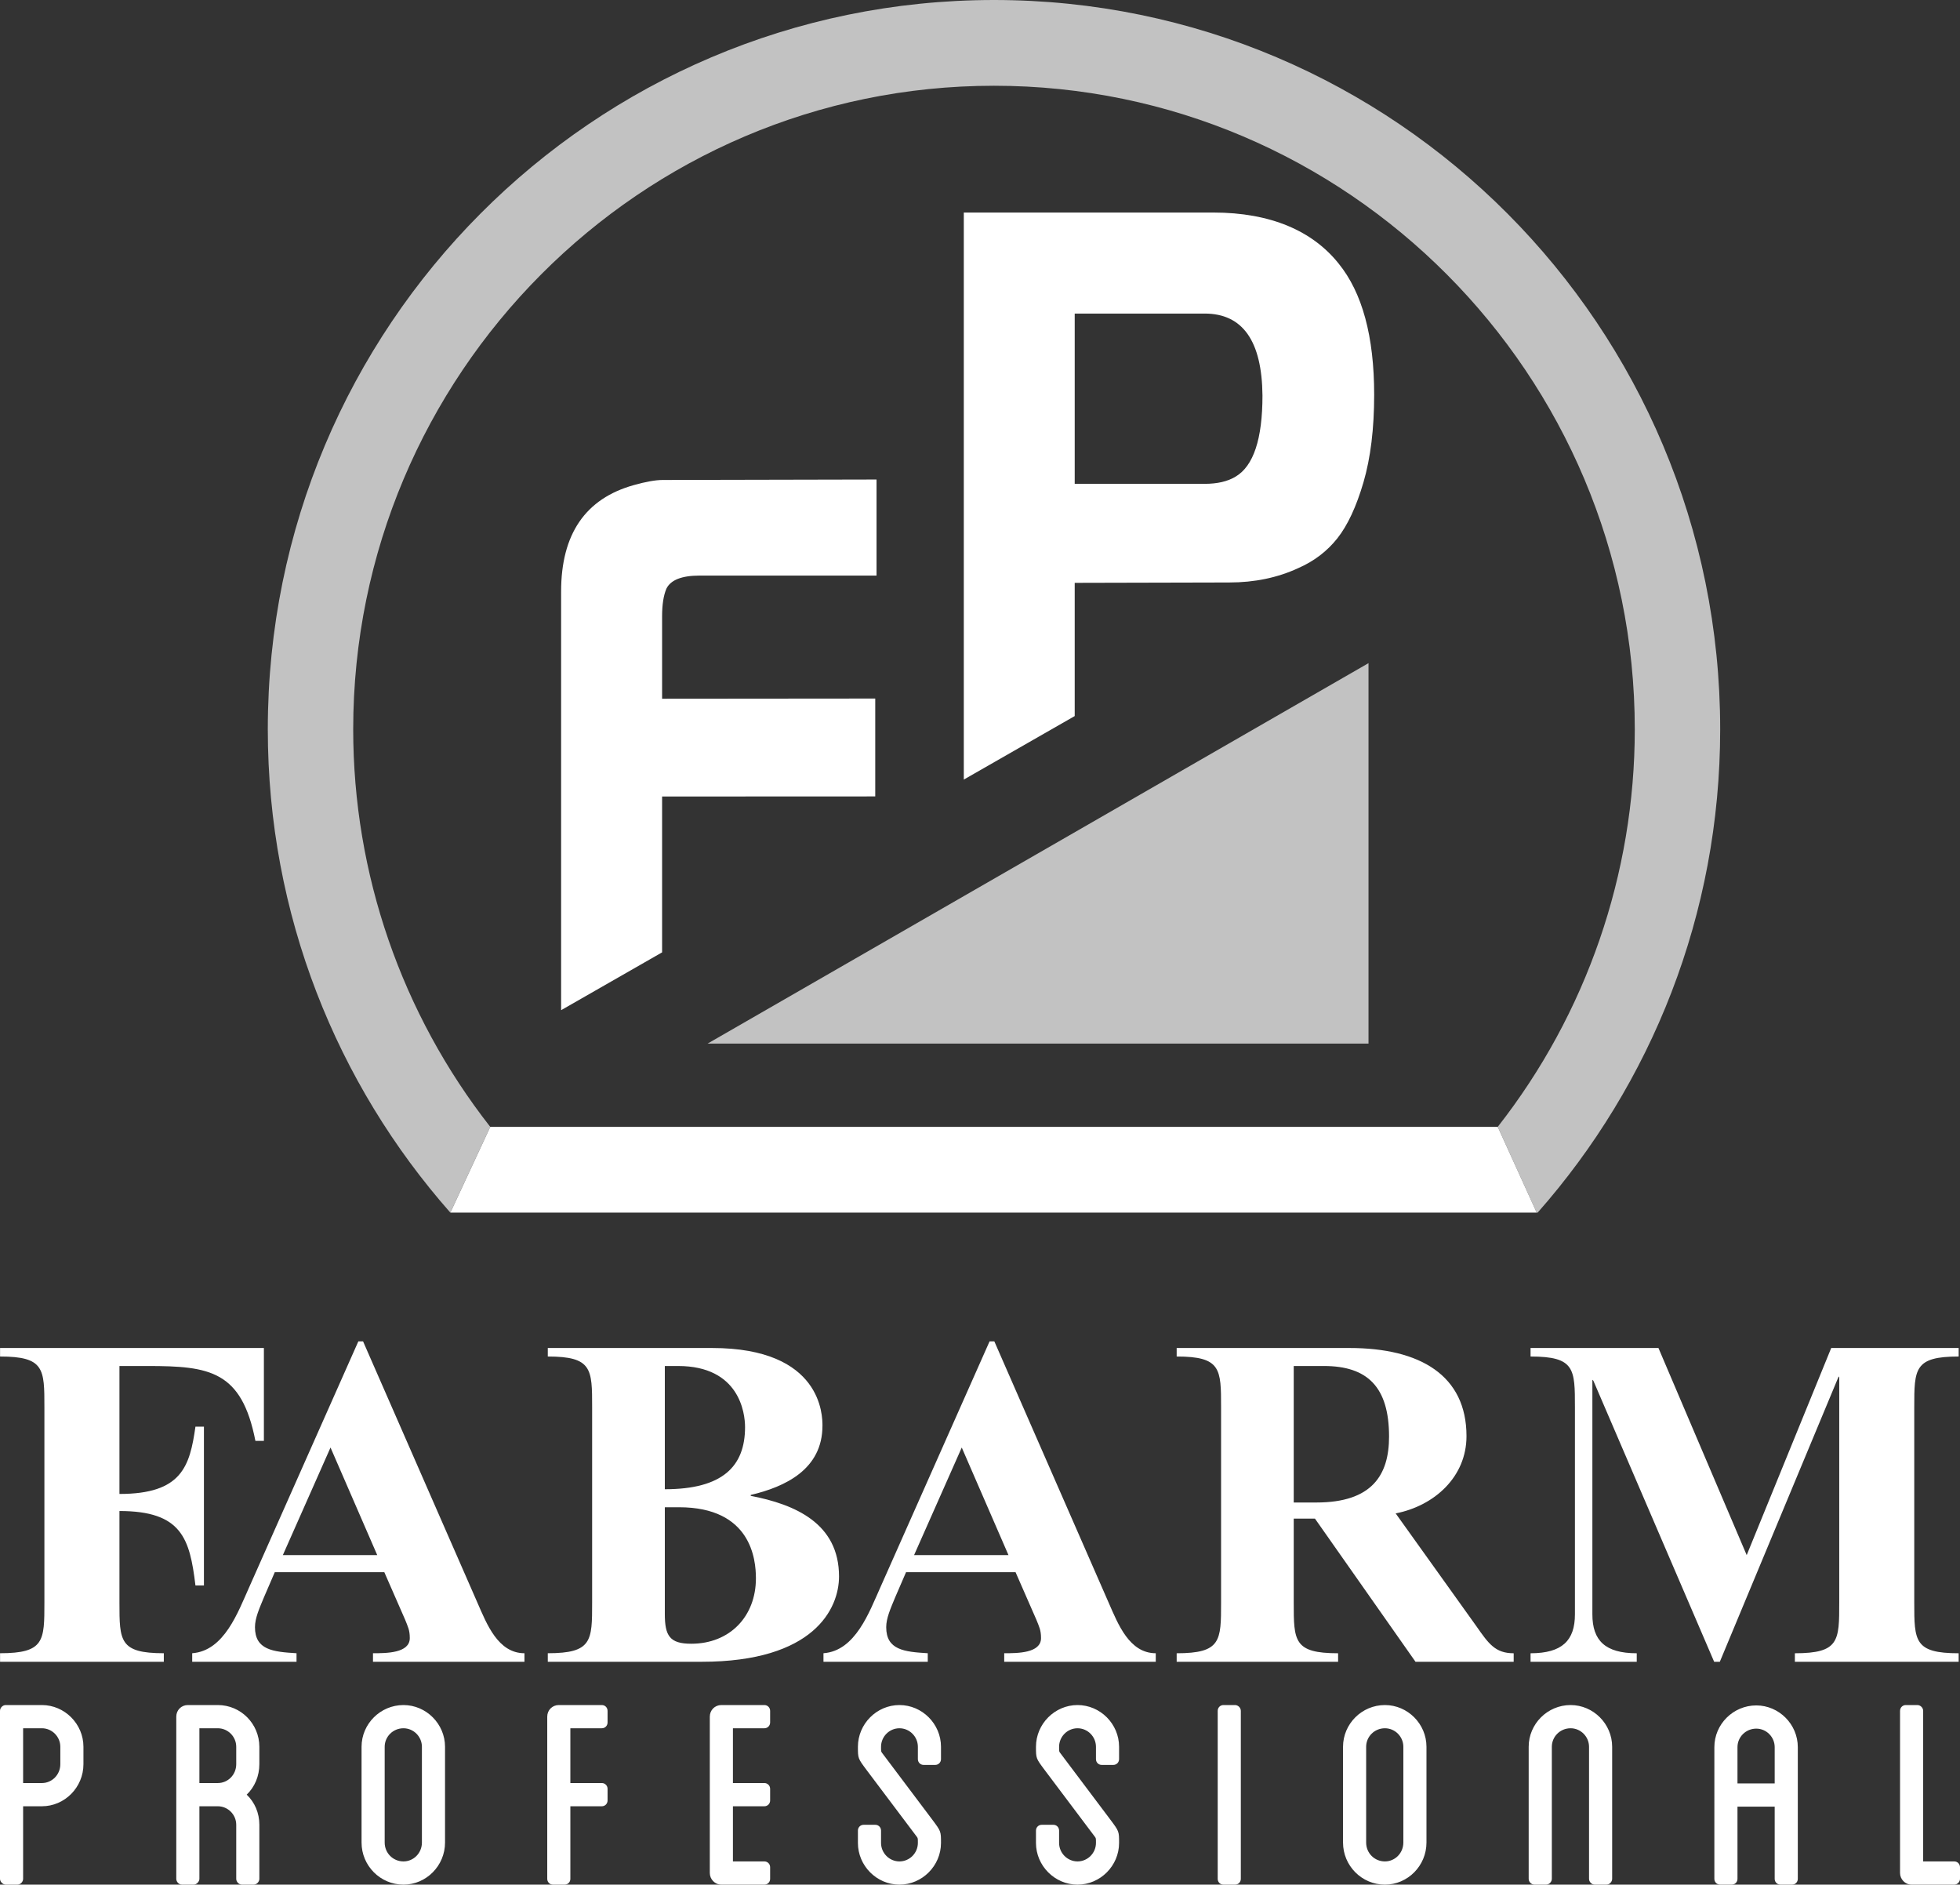
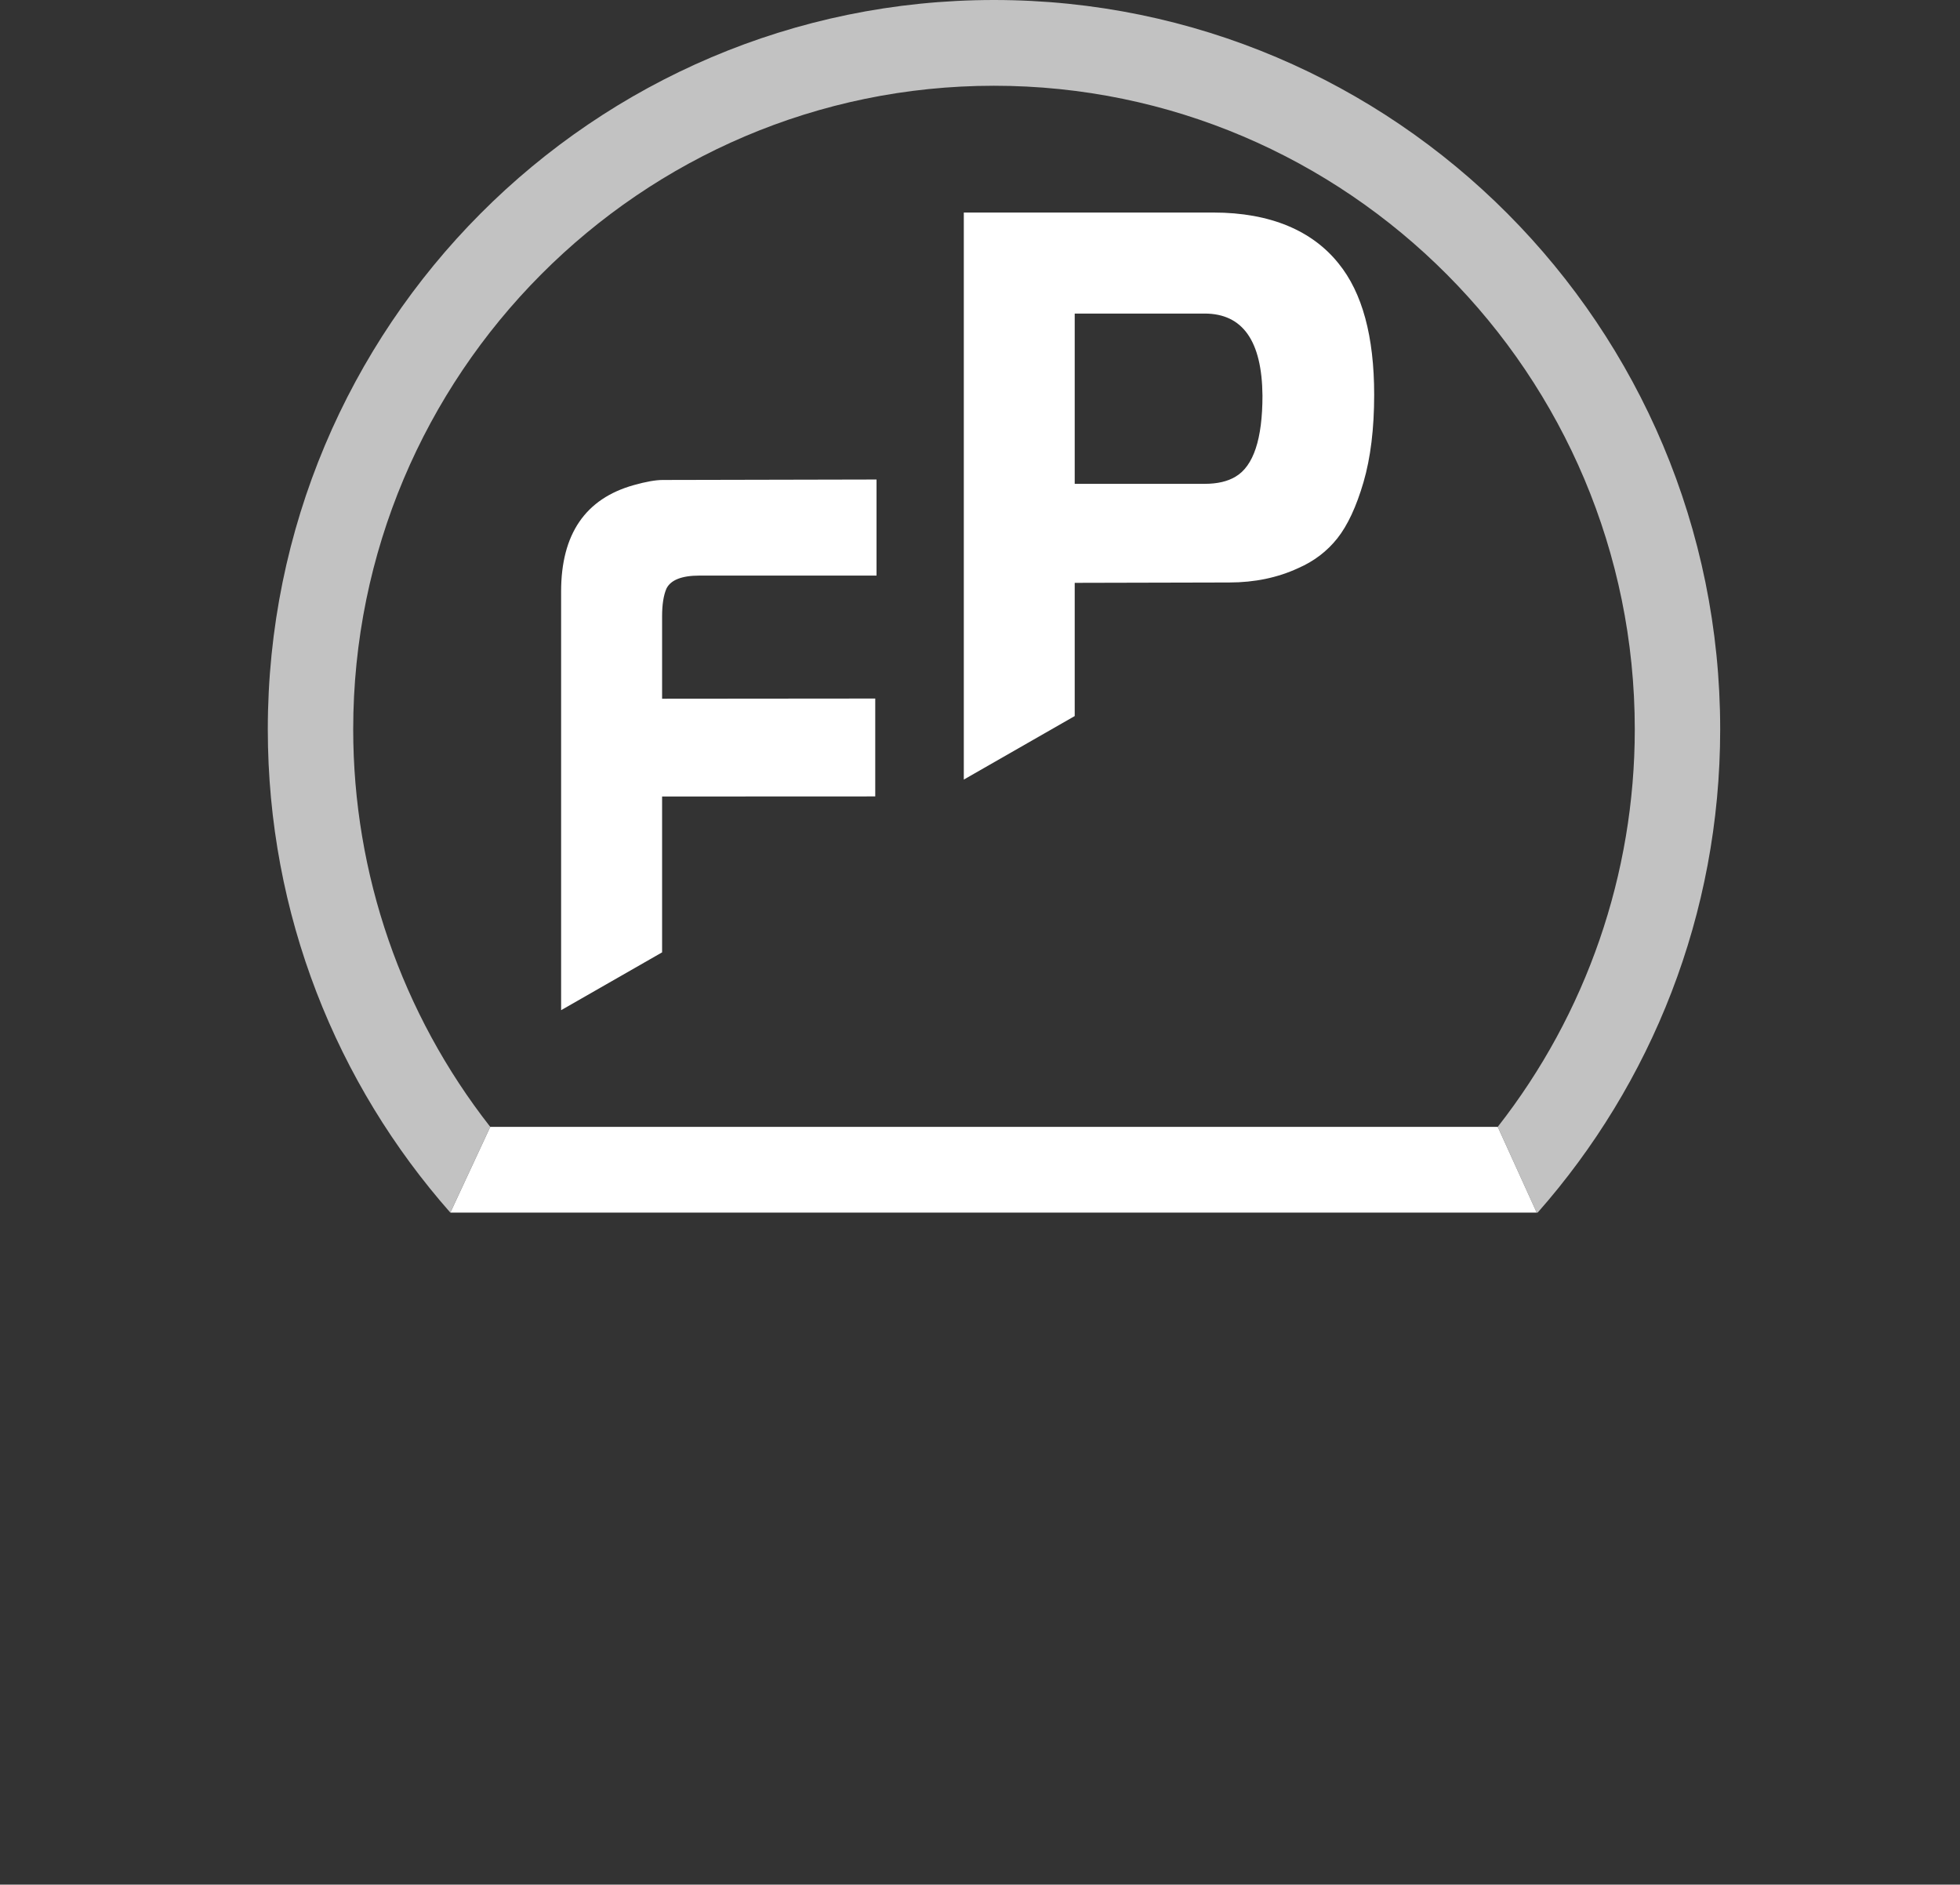
<svg xmlns="http://www.w3.org/2000/svg" version="1.1" x="0px" y="0px" width="64.01px" height="61.54px" viewBox="0 0 64.01 61.54" style="enable-background:new 0 0 64.01 61.54;" xml:space="preserve">
  <rect x="0" y="0" width="64.01" height="61.54" fill="#333333" stroke="none" />
  <style type="text/css">
	.st0{opacity:0.7;}
	.st1{fill:#FFFFFF;}
</style>
  <defs>
</defs>
  <g>
    <g>
      <g class="st0">
        <g>
          <path class="st1" d="M32.462,0C19.364,0,8.746,10.662,8.746,23.815c0,6.055,2.254,11.579,5.961,15.781l1.304-2.801H16.01      c-2.894-3.694-4.475-8.257-4.475-12.98c0-11.588,9.388-21.015,20.927-21.015s20.927,9.427,20.927,21.015      c0,4.723-1.581,9.286-4.475,12.98l1.272,2.801h0.031c3.707-4.202,5.961-9.726,5.961-15.781C56.178,10.662,45.56,0,32.462,0" />
-           <polygon class="st1" points="44.693,21.654 44.693,34.077 23.109,34.077     " />
        </g>
      </g>
    </g>
    <polygon class="st1" points="50.186,39.596 14.708,39.596 16.011,36.796 48.914,36.796  " />
    <g>
-       <path class="st1" d="M64.01,60.971v0.38c0,0.094-0.082,0.189-0.189,0.189h-1.392c-0.212,0-0.377-0.178-0.377-0.379v-5.295    c0-0.107,0.082-0.19,0.189-0.19h0.377c0.094,0,0.189,0.083,0.189,0.19v4.916h1.014C63.928,60.782,64.01,60.865,64.01,60.971     M57.958,57.05c0-0.331-0.271-0.604-0.601-0.604c-0.343,0-0.614,0.273-0.614,0.604v1.185h1.215V57.05z M58.713,57.05v4.301    c0,0.106-0.082,0.189-0.189,0.189h-0.377c-0.106,0-0.189-0.083-0.189-0.189v-2.358h-1.215v2.358c0,0.106-0.082,0.189-0.189,0.189    h-0.377c-0.106,0-0.189-0.083-0.189-0.189V57.05c0-0.746,0.614-1.362,1.369-1.362C58.1,55.688,58.713,56.304,58.713,57.05     M52.65,57.039v4.312c0,0.094-0.083,0.189-0.189,0.189h-0.378c-0.106,0-0.188-0.095-0.188-0.189v-4.312    c0-0.332-0.272-0.605-0.602-0.605c-0.342,0-0.613,0.273-0.613,0.605v4.312c0,0.094-0.083,0.189-0.189,0.189h-0.378    c-0.106,0-0.189-0.095-0.189-0.189v-4.312c0-0.747,0.614-1.363,1.369-1.363C52.036,55.676,52.65,56.292,52.65,57.039     M45.831,57.039c0-0.332-0.271-0.605-0.602-0.605c-0.342,0-0.613,0.273-0.613,0.605v3.127c0,0.343,0.271,0.616,0.613,0.616    c0.331,0,0.602-0.273,0.602-0.616V57.039z M46.586,57.039v3.127c0,0.758-0.613,1.374-1.357,1.374    c-0.755,0-1.368-0.616-1.368-1.374v-3.127c0-0.747,0.613-1.363,1.368-1.363C45.973,55.676,46.586,56.292,46.586,57.039     M40.523,61.351c0,0.106-0.083,0.189-0.189,0.189h-0.378c-0.106,0-0.188-0.083-0.188-0.189v-5.485c0-0.107,0.082-0.19,0.188-0.19    h0.378c0.094,0,0.189,0.083,0.189,0.19V61.351z M35.792,57.441v-0.402c0-0.332-0.271-0.605-0.602-0.605    c-0.33,0-0.602,0.273-0.602,0.605c0,0.154,0,0.154,0.036,0.201l1.64,2.18c0.283,0.379,0.283,0.379,0.283,0.758    c0,0.746-0.614,1.362-1.357,1.362c-0.743,0-1.357-0.616-1.357-1.362v-0.403c0-0.107,0.083-0.189,0.189-0.189H34.4    c0.106,0,0.188,0.082,0.188,0.189v0.403c0,0.331,0.272,0.604,0.602,0.604c0.331,0,0.602-0.273,0.602-0.604    c0-0.154,0-0.154-0.036-0.202l-1.639-2.179c-0.284-0.379-0.284-0.379-0.284-0.758c0-0.747,0.614-1.363,1.357-1.363    c0.743,0,1.357,0.616,1.357,1.363v0.402c0,0.107-0.083,0.19-0.189,0.19h-0.377C35.874,57.631,35.792,57.548,35.792,57.441     M29.976,57.441v-0.402c0-0.332-0.271-0.605-0.602-0.605c-0.33,0-0.601,0.273-0.601,0.605c0,0.154,0,0.154,0.035,0.201l1.64,2.18    c0.283,0.379,0.283,0.379,0.283,0.758c0,0.746-0.614,1.362-1.357,1.362s-1.356-0.616-1.356-1.362v-0.403    c0-0.107,0.082-0.189,0.188-0.189h0.378c0.106,0,0.189,0.082,0.189,0.189v0.403c0,0.331,0.271,0.604,0.601,0.604    c0.331,0,0.602-0.273,0.602-0.604c0-0.154,0-0.154-0.035-0.202l-1.64-2.179c-0.283-0.379-0.283-0.379-0.283-0.758    c0-0.747,0.613-1.363,1.356-1.363s1.357,0.616,1.357,1.363v0.402c0,0.107-0.083,0.19-0.189,0.19h-0.377    C30.058,57.631,29.976,57.548,29.976,57.441 M23.936,56.434v1.789h1.026c0.106,0,0.189,0.083,0.189,0.19v0.379    c0,0.106-0.083,0.189-0.189,0.189h-1.026v1.801h1.026c0.106,0,0.189,0.083,0.189,0.189v0.38c0,0.106-0.083,0.189-0.189,0.189    h-1.404c-0.212,0-0.377-0.178-0.377-0.379v-5.106c0-0.213,0.165-0.379,0.377-0.379h1.404c0.106,0,0.189,0.083,0.189,0.19v0.379    c0,0.106-0.083,0.189-0.189,0.189H23.936z M18.627,56.434v1.789h1.026c0.107,0,0.189,0.083,0.189,0.19v0.379    c0,0.106-0.082,0.189-0.189,0.189h-1.026v2.37c0,0.106-0.082,0.189-0.189,0.189h-0.377c-0.106,0-0.189-0.083-0.189-0.189v-5.296    c0-0.213,0.165-0.379,0.378-0.379h1.403c0.107,0,0.189,0.083,0.189,0.19v0.379c0,0.106-0.082,0.189-0.189,0.189H18.627z     M13.779,57.039c0-0.332-0.272-0.605-0.602-0.605c-0.342,0-0.614,0.273-0.614,0.605v3.127c0,0.343,0.272,0.616,0.614,0.616    c0.33,0,0.602-0.273,0.602-0.616V57.039z M14.534,57.039v3.127c0,0.758-0.614,1.374-1.357,1.374c-0.755,0-1.369-0.616-1.369-1.374    v-3.127c0-0.747,0.614-1.363,1.369-1.363C13.92,55.676,14.534,56.292,14.534,57.039 M7.715,57.039    c0-0.332-0.271-0.605-0.602-0.605H6.512v1.789h0.601c0.331,0,0.602-0.272,0.602-0.616V57.039z M8.47,57.607    c0,0.391-0.153,0.746-0.413,0.995c0.26,0.249,0.413,0.593,0.413,0.984v1.765c0,0.094-0.083,0.189-0.189,0.189H7.904    c-0.106,0-0.189-0.095-0.189-0.189v-1.765c0-0.332-0.271-0.605-0.602-0.605H6.512v2.37c0,0.094-0.095,0.189-0.189,0.189H5.945    c-0.106,0-0.188-0.095-0.188-0.189v-5.296c0-0.213,0.165-0.379,0.377-0.379h0.979c0.755,0,1.357,0.616,1.357,1.363V57.607z     M1.97,57.039c0-0.332-0.272-0.605-0.602-0.605H0.755v1.789h0.613c0.33,0,0.602-0.272,0.602-0.616V57.039z M2.725,57.039v0.568    c0,0.758-0.614,1.374-1.357,1.374H0.755v2.37c0,0.094-0.083,0.189-0.189,0.189H0.188C0.094,61.54,0,61.445,0,61.351v-2.37v-0.758    v-2.357c0-0.107,0.094-0.19,0.188-0.19h1.18C2.111,55.676,2.725,56.292,2.725,57.039 M57.044,50.78l-2.882-6.763h-4.177v0.278    c1.449,0,1.449,0.403,1.449,1.656v6.764c0,0.852-0.416,1.27-1.449,1.27v0.278h3.468v-0.278c-1.032,0-1.449-0.418-1.449-1.27    v-7.662l0.032,0.032l3.945,9.178h0.185l3.869-9.287l0.031-0.031v7.383c0,1.254,0,1.657-1.449,1.657v0.278h5.349v-0.278    c-1.45,0-1.45-0.403-1.45-1.657v-6.377c0-1.253,0-1.656,1.45-1.656v-0.278h-4.162L57.044,50.78z M42.251,44.605h0.986    c1.419,0,2.127,0.681,2.127,2.306c0,1.253-0.554,2.151-2.373,2.151h-0.74V44.605z M42.251,49.588h0.693l3.284,4.675h3.206v-0.278    c-0.602,0-0.818-0.311-1.218-0.883l-2.636-3.684c1.264-0.247,2.313-1.192,2.313-2.523c0-1.981-1.511-2.878-3.823-2.878h-5.642    v0.278c1.45,0,1.45,0.403,1.45,1.656v6.377c0,1.254,0,1.657-1.45,1.657v0.278H43.7v-0.278c-1.449,0-1.449-0.403-1.449-1.657    V49.588z M32.935,50.78h-3.083l1.557-3.513L32.935,50.78z M33.166,51.337l0.678,1.548c0.093,0.233,0.154,0.342,0.154,0.604    c0,0.495-0.77,0.495-1.202,0.495v0.279h4.949v-0.279c-0.864,0-1.234-0.959-1.527-1.625L32.473,43.8h-0.155l-3.56,8.017    c-0.37,0.821-0.818,2.09-1.865,2.167v0.279h3.406v-0.279c-0.77-0.046-1.357-0.108-1.357-0.851c0-0.294,0.14-0.604,0.293-0.975    l0.355-0.821H33.166z M21.712,49.217h0.463c2.358,0,2.512,1.703,2.512,2.321c0,1.239-0.847,2.136-2.112,2.136    c-0.709,0-0.863-0.263-0.863-0.975V49.217z M21.712,44.605h0.432c2.004,0,2.188,1.532,2.188,1.996c0,1.285-0.738,2.028-2.62,2.028    V44.605z M19.338,52.328c0,1.254,0,1.656-1.448,1.656v0.279h5.025c3.668,0,4.486-1.733,4.486-2.787    c0-1.733-1.434-2.352-2.883-2.631v-0.03c1.125-0.264,2.342-0.836,2.342-2.26c0-0.309,0-2.538-3.606-2.538H17.89v0.278    c1.448,0,1.448,0.403,1.448,1.656V52.328z M12.32,50.78H9.237l1.557-3.513L12.32,50.78z M12.551,51.337l0.678,1.548    c0.092,0.233,0.154,0.342,0.154,0.604c0,0.495-0.771,0.495-1.202,0.495v0.279h4.947v-0.279c-0.863,0-1.233-0.959-1.525-1.625    L11.857,43.8h-0.154l-3.56,8.017c-0.37,0.821-0.818,2.09-1.866,2.167v0.279h3.407v-0.279c-0.771-0.046-1.357-0.108-1.357-0.851    c0-0.294,0.139-0.604,0.293-0.975l0.354-0.821H12.551z M3.901,52.328c0,1.254,0,1.656,1.449,1.656v0.279H0.002v-0.279    c1.448,0,1.448-0.402,1.448-1.656v-6.377c0-1.253,0-1.656-1.448-1.656v-0.278h8.616v3.033H8.341    c-0.448-2.291-1.496-2.445-3.515-2.445H3.901v4.178c2.035,0,2.297-0.897,2.482-2.198H6.66v5.186H6.383    c-0.185-1.533-0.447-2.431-2.482-2.431V52.328z" />
      <path class="st1" d="M21.623,31.098l-3.298,1.888v-13.67c0-1.877,0.793-3.036,2.379-3.477c0.392-0.11,0.706-0.166,0.942-0.166    s6.98-0.015,6.98-0.015v3.137h-5.779c-0.581,0-0.942,0.142-1.083,0.426c-0.094,0.221-0.141,0.521-0.141,0.899v2.696l6.961-0.006    v3.196l-6.961,0.003V31.098z M40.35,15.565c-0.259,0.156-0.595,0.234-1.009,0.234h-4.243v-5.56h4.243    c1.242,0,1.872,0.893,1.889,2.676C41.23,14.336,40.937,15.219,40.35,15.565 M43.714,8.602c-0.845-1.056-2.208-1.662-4.088-1.662    h-8.15v18.516l3.622-2.074v-4.35l5.046-0.012c0.827,0,1.578-0.156,2.25-0.467c0.518-0.225,0.944-0.55,1.281-0.974    c0.336-0.425,0.621-1.035,0.854-1.832c0.232-0.797,0.349-1.749,0.349-2.858C44.878,10.984,44.49,9.555,43.714,8.602" />
    </g>
  </g>
</svg>